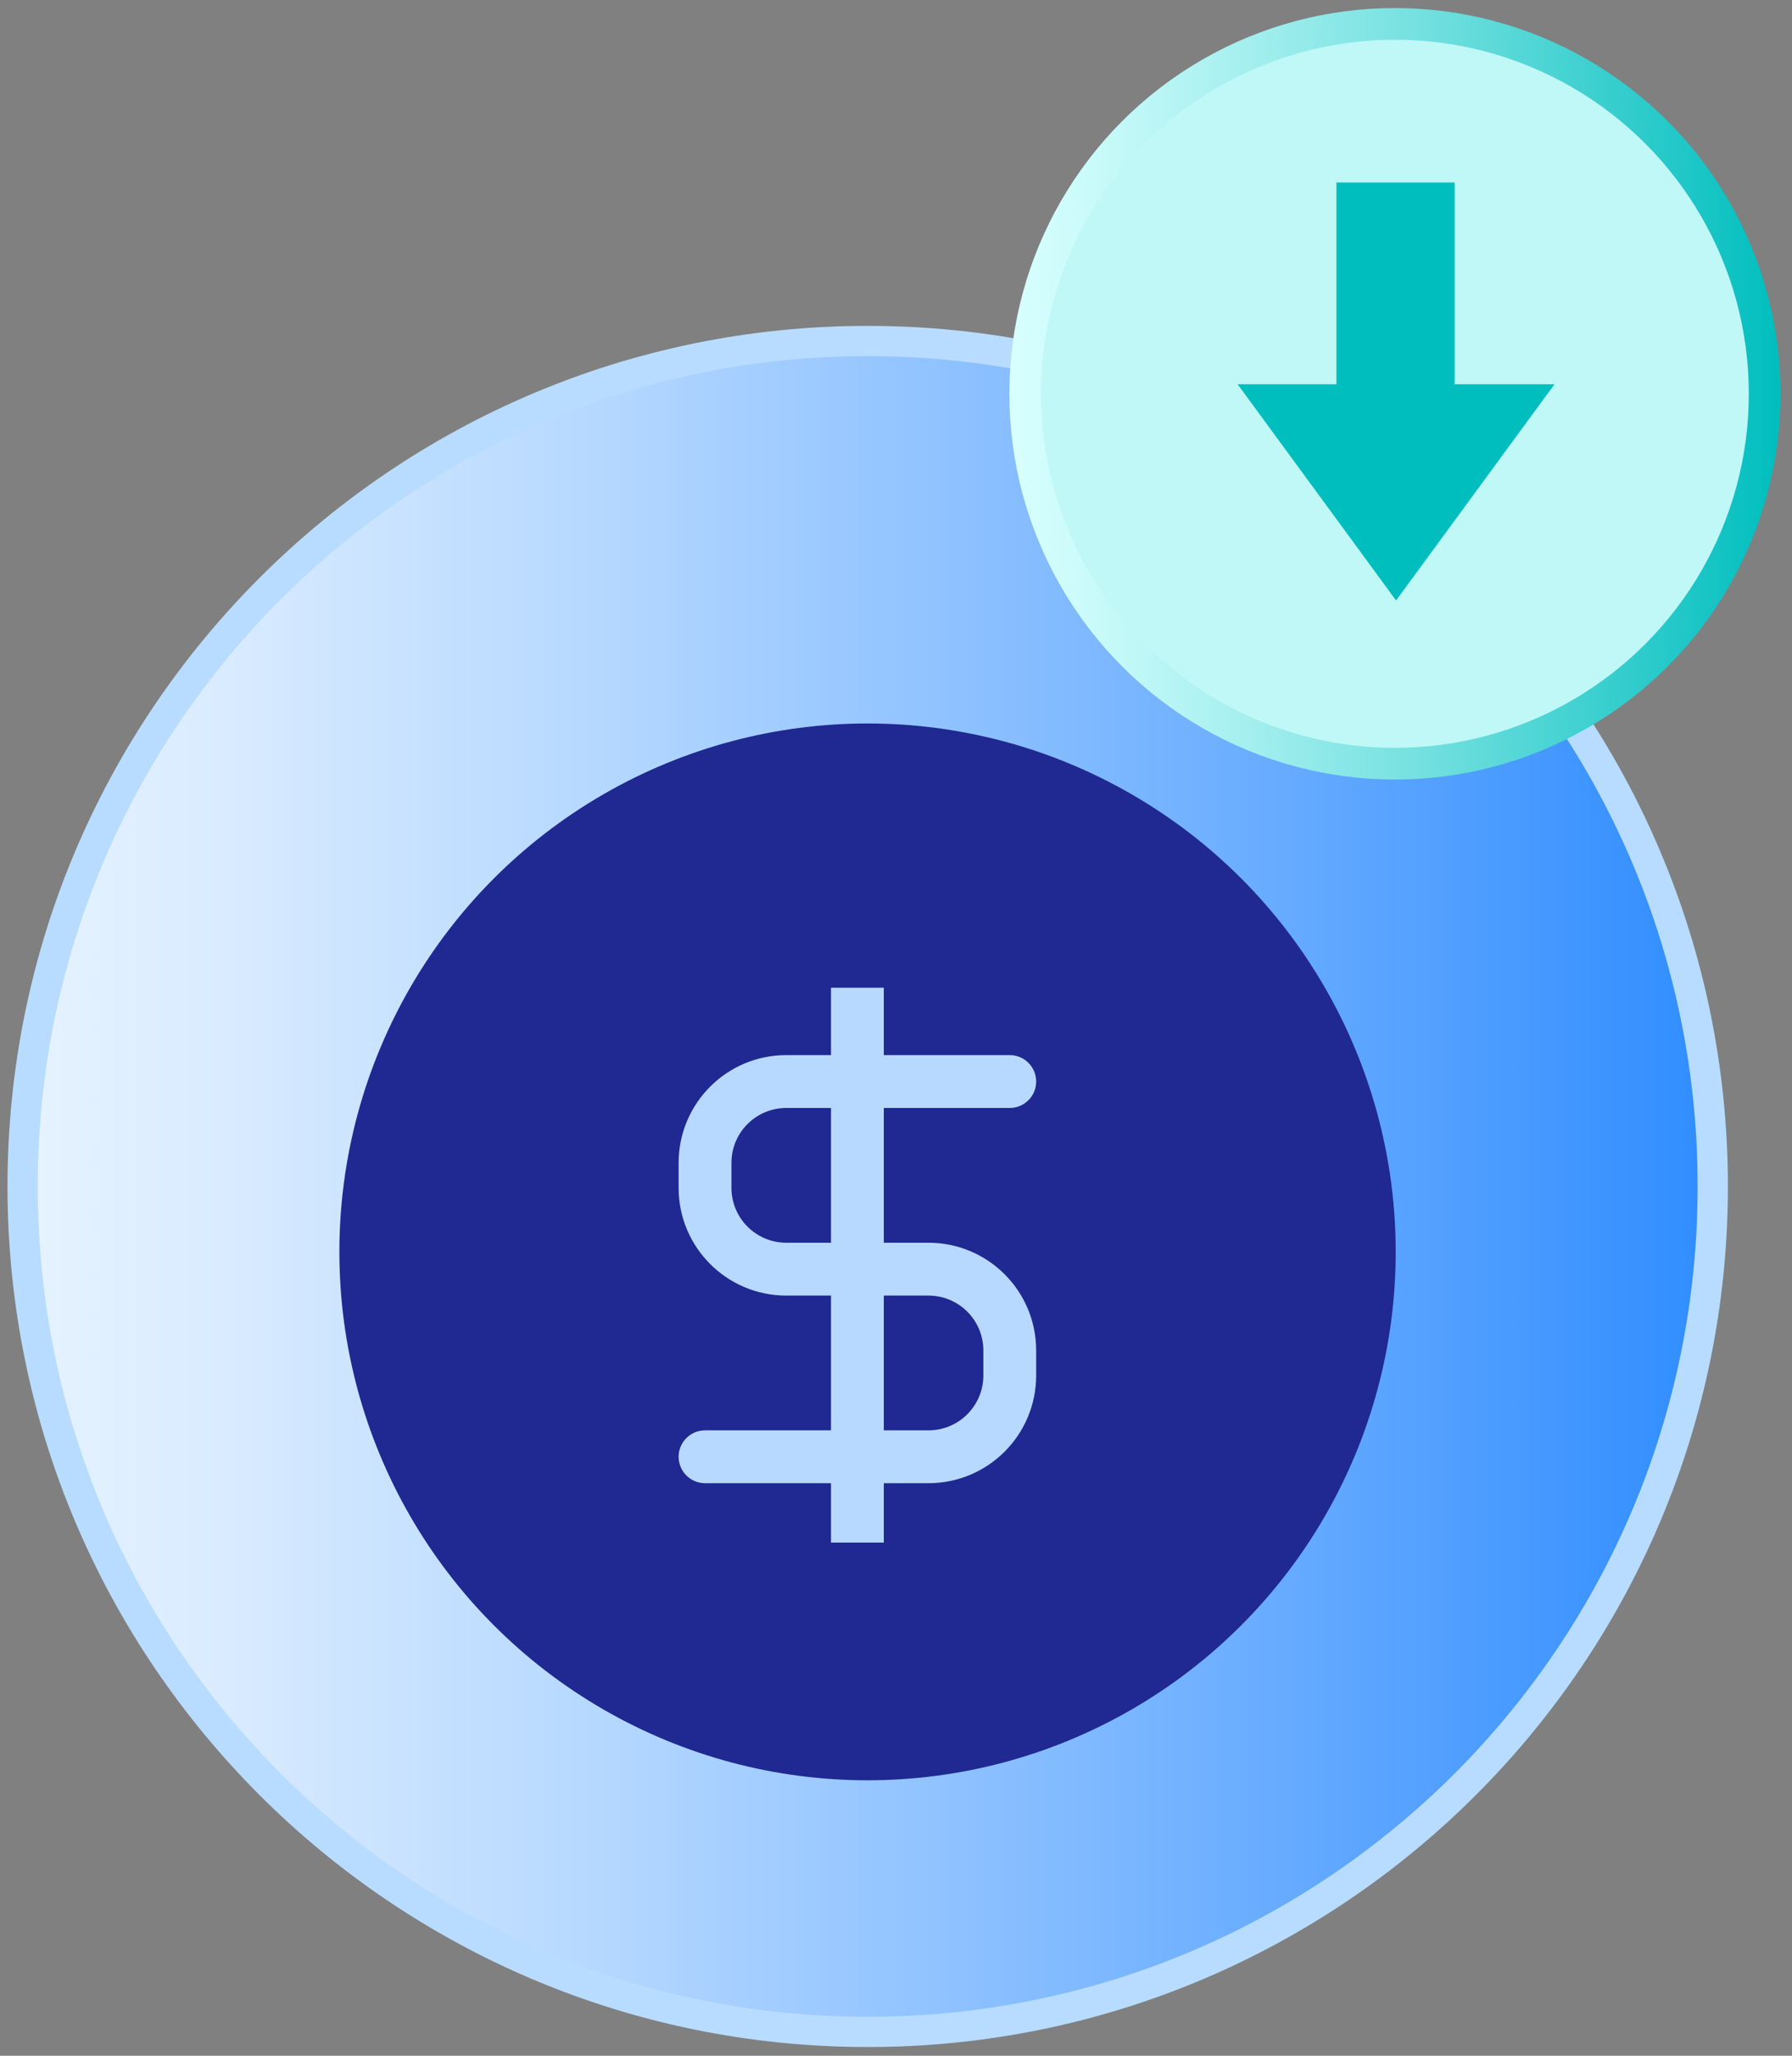
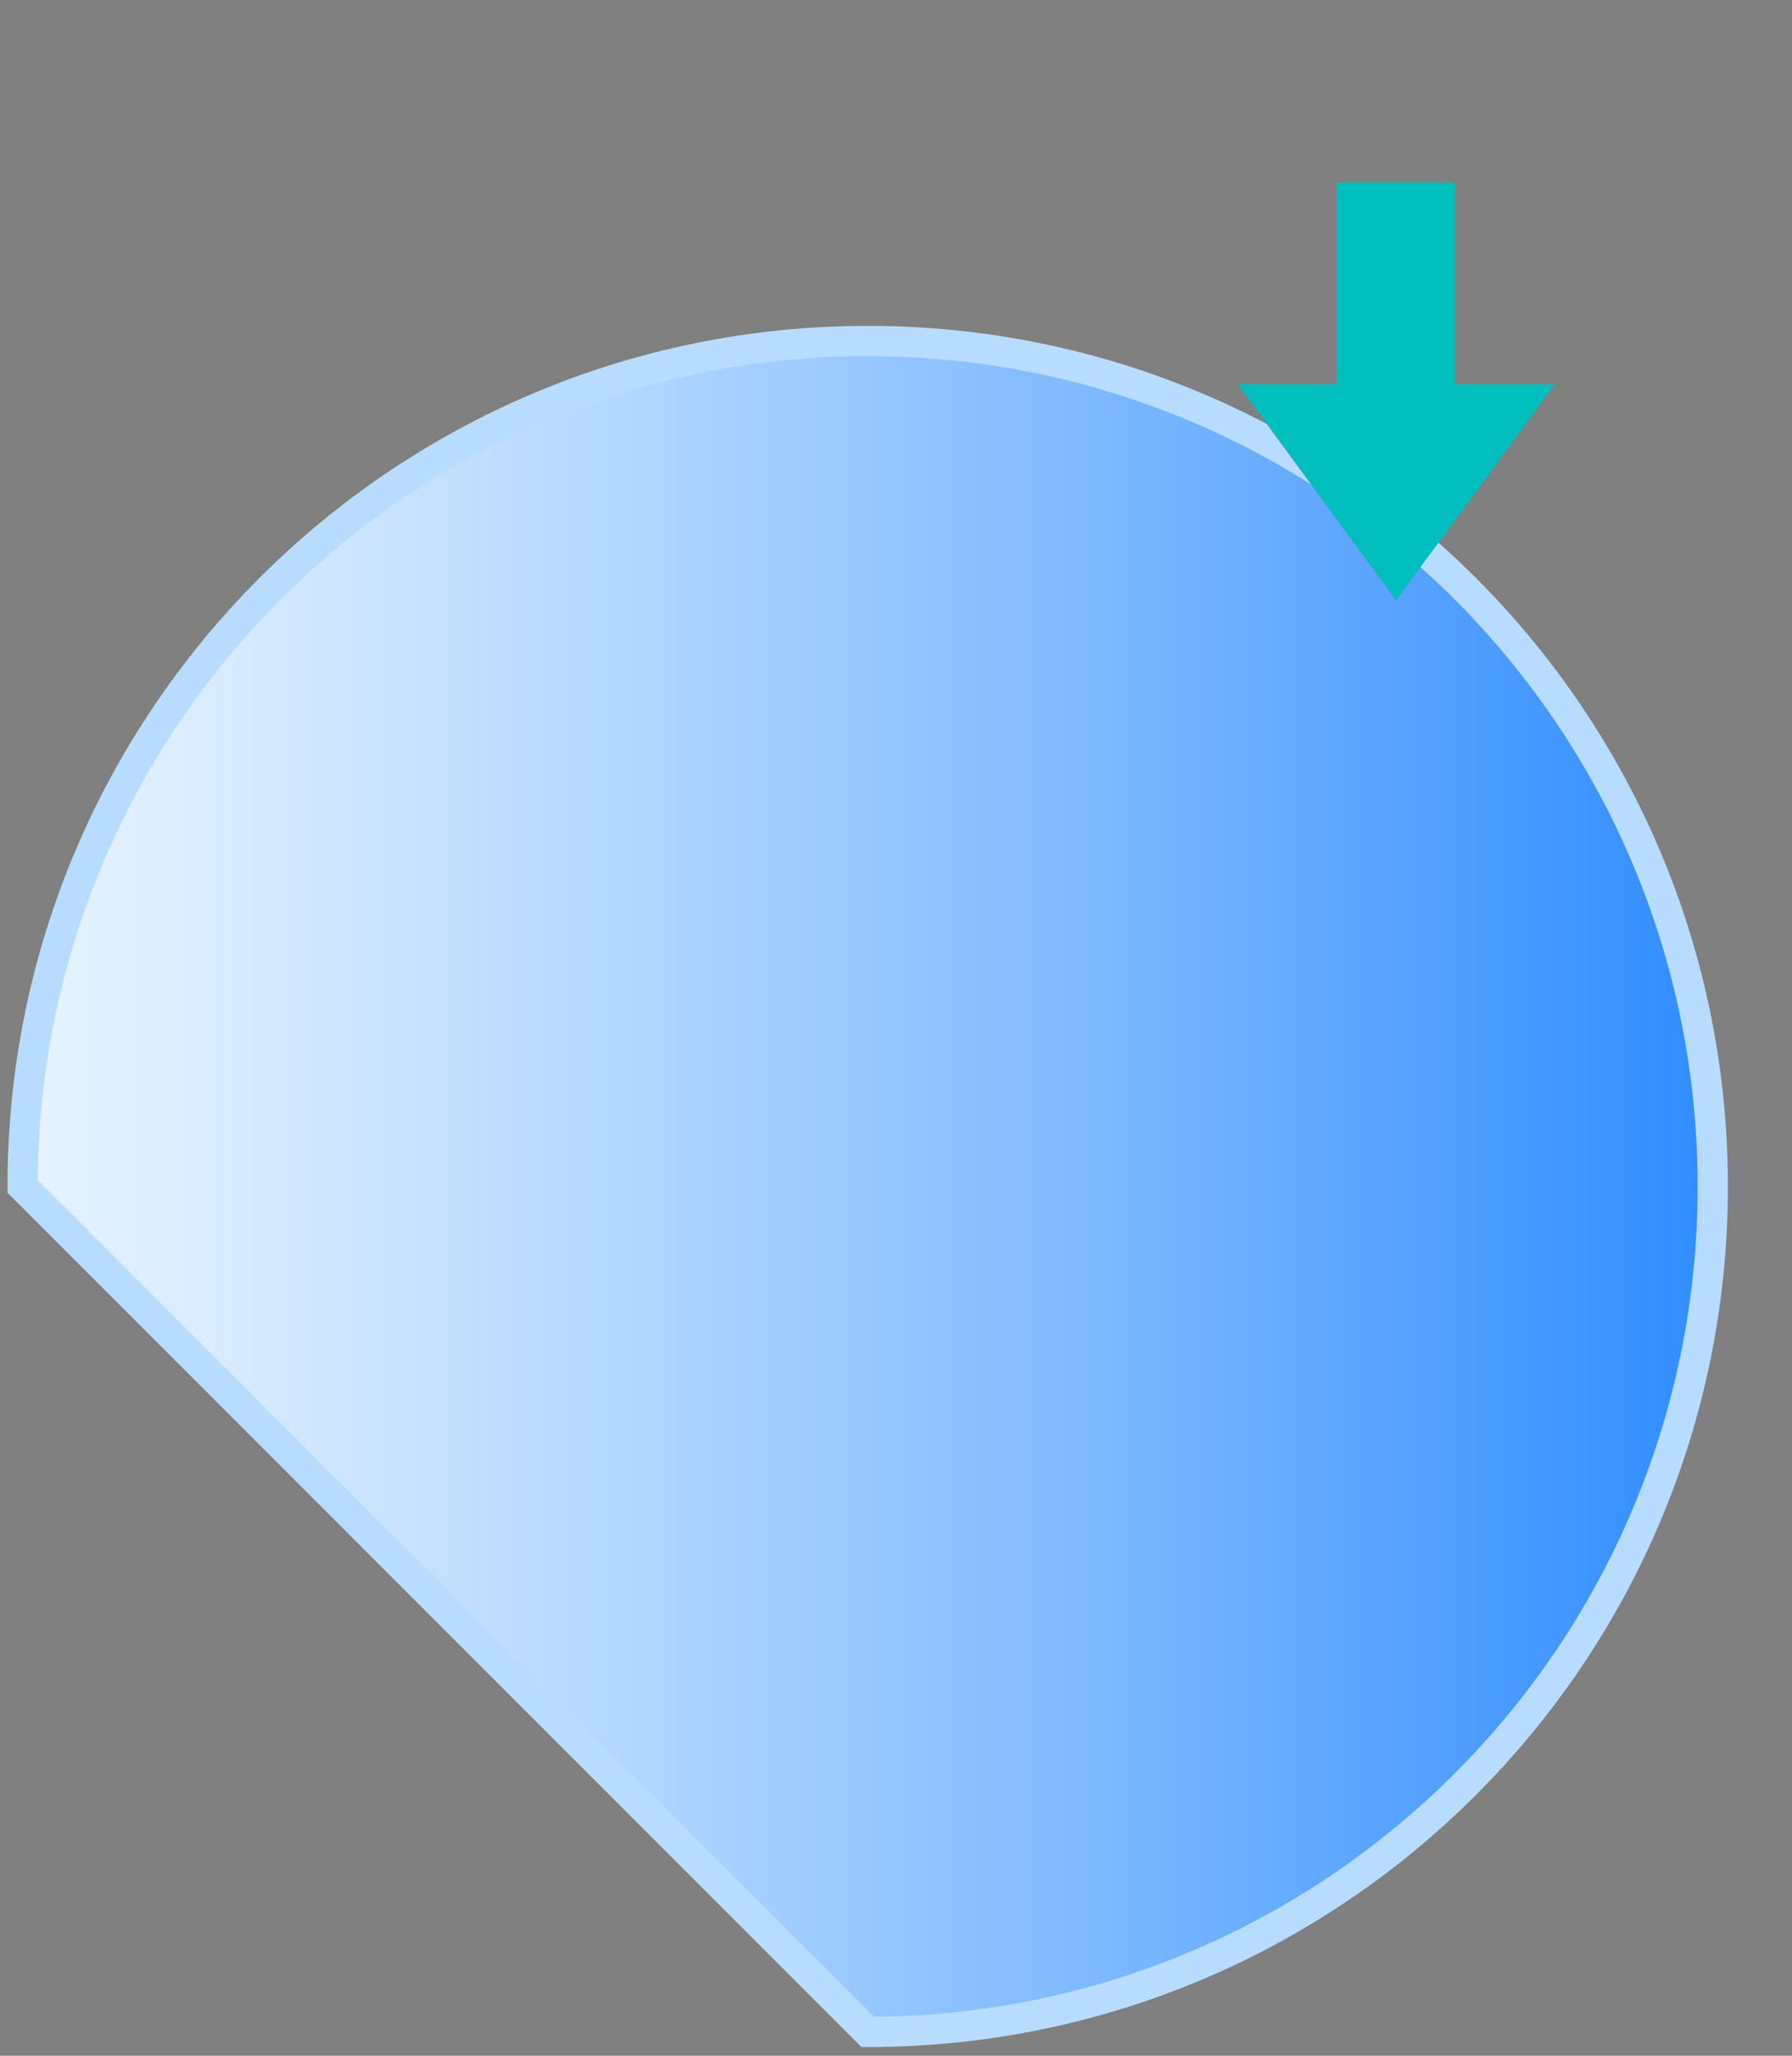
<svg xmlns="http://www.w3.org/2000/svg" width="75" height="86" viewBox="0 0 75 86" fill="none">
  <rect x="0" y="0" width="75" height="86" fill="#808080" stroke="none" />
-   <path d="M36.316 85.002C55.849 85.002 71.684 69.168 71.684 49.634C71.684 30.101 55.849 14.266 36.316 14.266C16.782 14.266 0.947 30.101 0.947 49.634C0.947 69.168 16.782 85.002 36.316 85.002Z" fill="url(#paint0_linear_10804_86418)" stroke="#B8DCFF" stroke-width="1.266" stroke-miterlimit="10" />
-   <circle cx="36.309" cy="52.371" r="22.105" fill="#1F2991" />
-   <path d="M42.261 46.35C42.871 46.35 43.366 45.855 43.366 45.245C43.366 44.634 42.871 44.139 42.261 44.139V46.35ZM29.508 59.837C28.897 59.837 28.402 60.332 28.402 60.942C28.402 61.553 28.897 62.047 29.508 62.047V59.837ZM34.779 63.426V64.531H36.99V63.426H34.779ZM28.402 48.645V49.693H30.613V48.645H28.402ZM41.156 56.494V57.541H43.366V56.494H41.156ZM42.261 44.139H35.884V46.35H42.261V44.139ZM35.884 44.139H32.909V46.35H35.884V44.139ZM36.99 45.245V41.32H34.779V45.245H36.99ZM32.909 54.199H35.884V51.988H32.909V54.199ZM35.884 54.199H38.86V51.988H35.884V54.199ZM34.779 41.32V53.093H36.99V41.32H34.779ZM38.86 59.837H35.884V62.047H38.86V59.837ZM35.884 59.837H29.508V62.047H35.884V59.837ZM34.779 60.942V63.426H36.99V60.942H34.779ZM36.99 60.942V53.093H34.779V60.942H36.99ZM41.156 57.541C41.156 58.809 40.128 59.837 38.86 59.837V62.047C41.349 62.047 43.366 60.03 43.366 57.541H41.156ZM43.366 56.494C43.366 54.006 41.349 51.988 38.86 51.988V54.199C40.128 54.199 41.156 55.227 41.156 56.494H43.366ZM28.402 49.693C28.402 52.181 30.42 54.199 32.909 54.199V51.988C31.641 51.988 30.613 50.96 30.613 49.693H28.402ZM30.613 48.645C30.613 47.378 31.641 46.35 32.909 46.35V44.139C30.42 44.139 28.402 46.157 28.402 48.645H30.613Z" fill="#B8D9FF" />
-   <circle cx="58.381" cy="16.474" r="15.474" fill="#BFF8F7" stroke="url(#paint1_linear_10804_86418)" stroke-width="1.326" stroke-miterlimit="10" />
+   <path d="M36.316 85.002C55.849 85.002 71.684 69.168 71.684 49.634C71.684 30.101 55.849 14.266 36.316 14.266C16.782 14.266 0.947 30.101 0.947 49.634Z" fill="url(#paint0_linear_10804_86418)" stroke="#B8DCFF" stroke-width="1.266" stroke-miterlimit="10" />
  <g clip-path="url(#clip0_10804_86418)">
    <path d="M58.429 25.12L51.797 16.074H55.933V7.633H60.881V16.074H65.06L58.429 25.12Z" fill="#00BEBE" />
  </g>
  <defs>
    <linearGradient id="paint0_linear_10804_86418" x1="0.947" y1="49.634" x2="71.684" y2="49.634" gradientUnits="userSpaceOnUse">
      <stop stop-color="#E6F3FF" />
      <stop offset="0.12" stop-color="#D9EBFF" />
      <stop offset="0.33" stop-color="#B7D9FF" />
      <stop offset="0.62" stop-color="#81BAFF" />
      <stop offset="0.97" stop-color="#3690FF" />
      <stop offset="1" stop-color="#308DFF" />
    </linearGradient>
    <linearGradient id="paint1_linear_10804_86418" x1="42.289" y1="16.474" x2="74.472" y2="16.474" gradientUnits="userSpaceOnUse">
      <stop stop-color="#D7FFFE" />
      <stop offset="0.1" stop-color="#CAFBFA" />
      <stop offset="0.29" stop-color="#A8F0F0" />
      <stop offset="0.54" stop-color="#72E0DF" />
      <stop offset="0.85" stop-color="#27C9C9" />
      <stop offset="1" stop-color="#00BEBE" />
    </linearGradient>
    <clipPath id="clip0_10804_86418">
      <rect width="17.684" height="17.684" fill="white" transform="translate(49.581 7.633)" />
    </clipPath>
  </defs>
</svg>